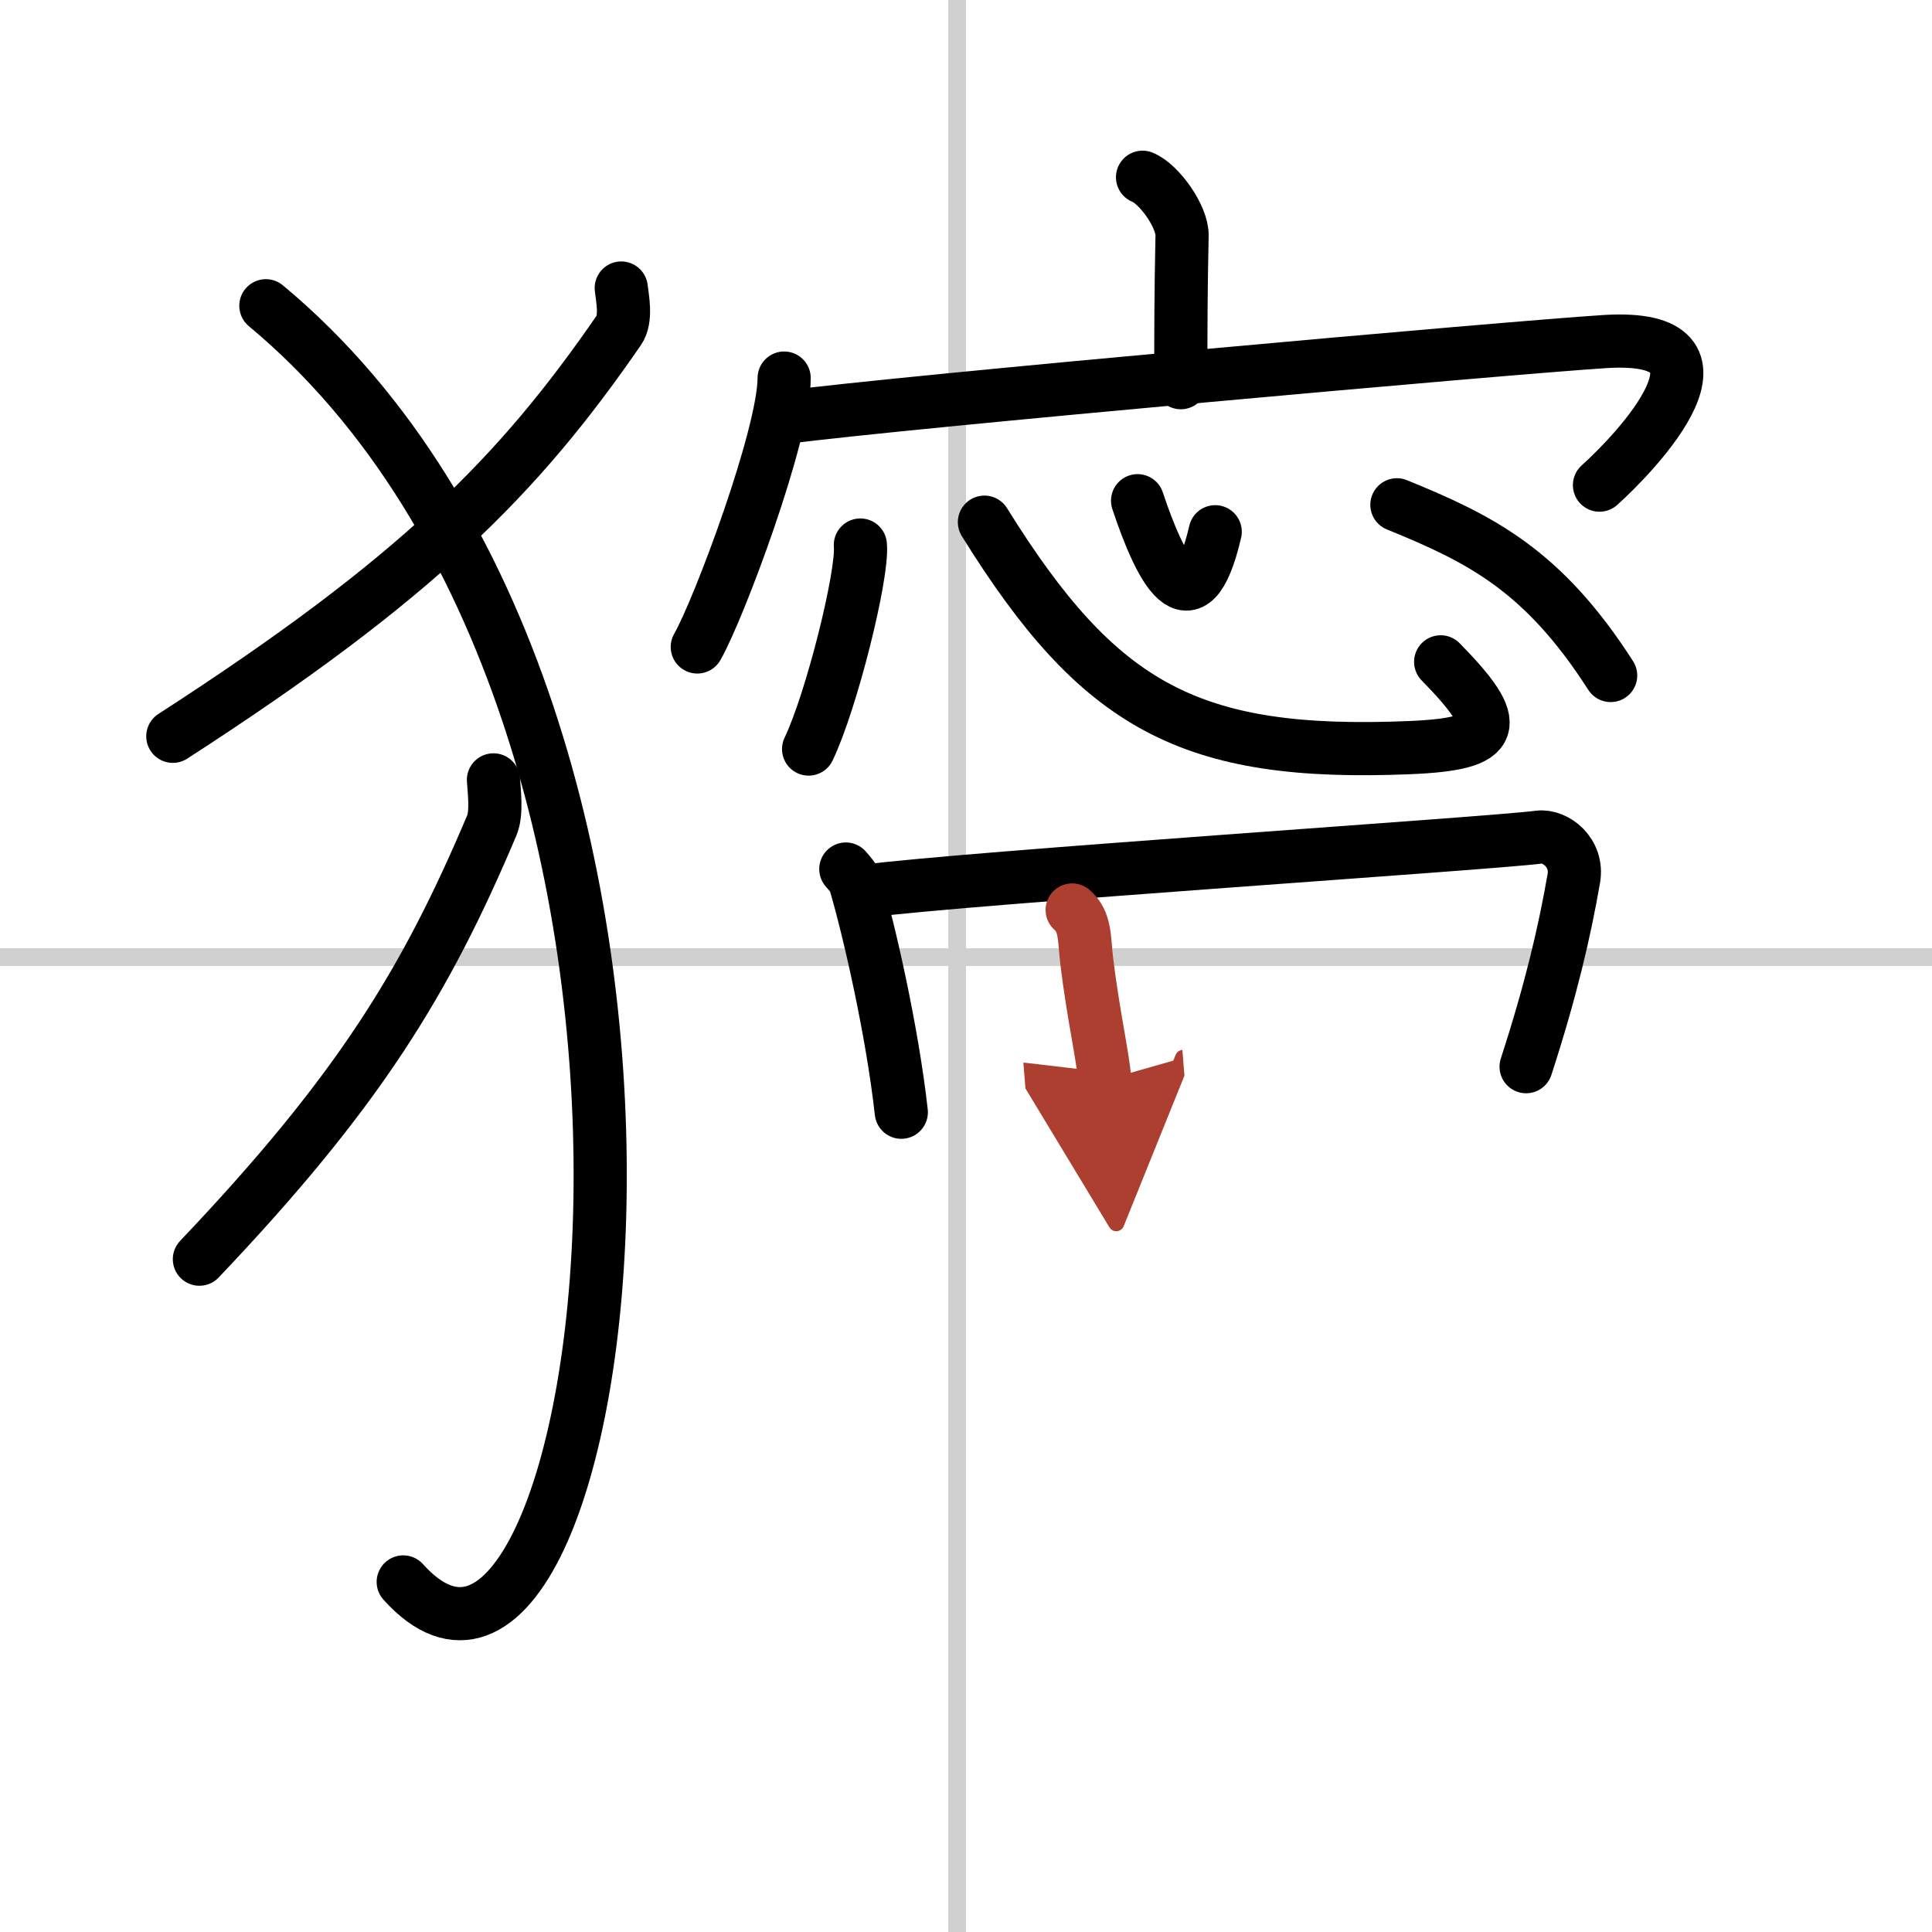
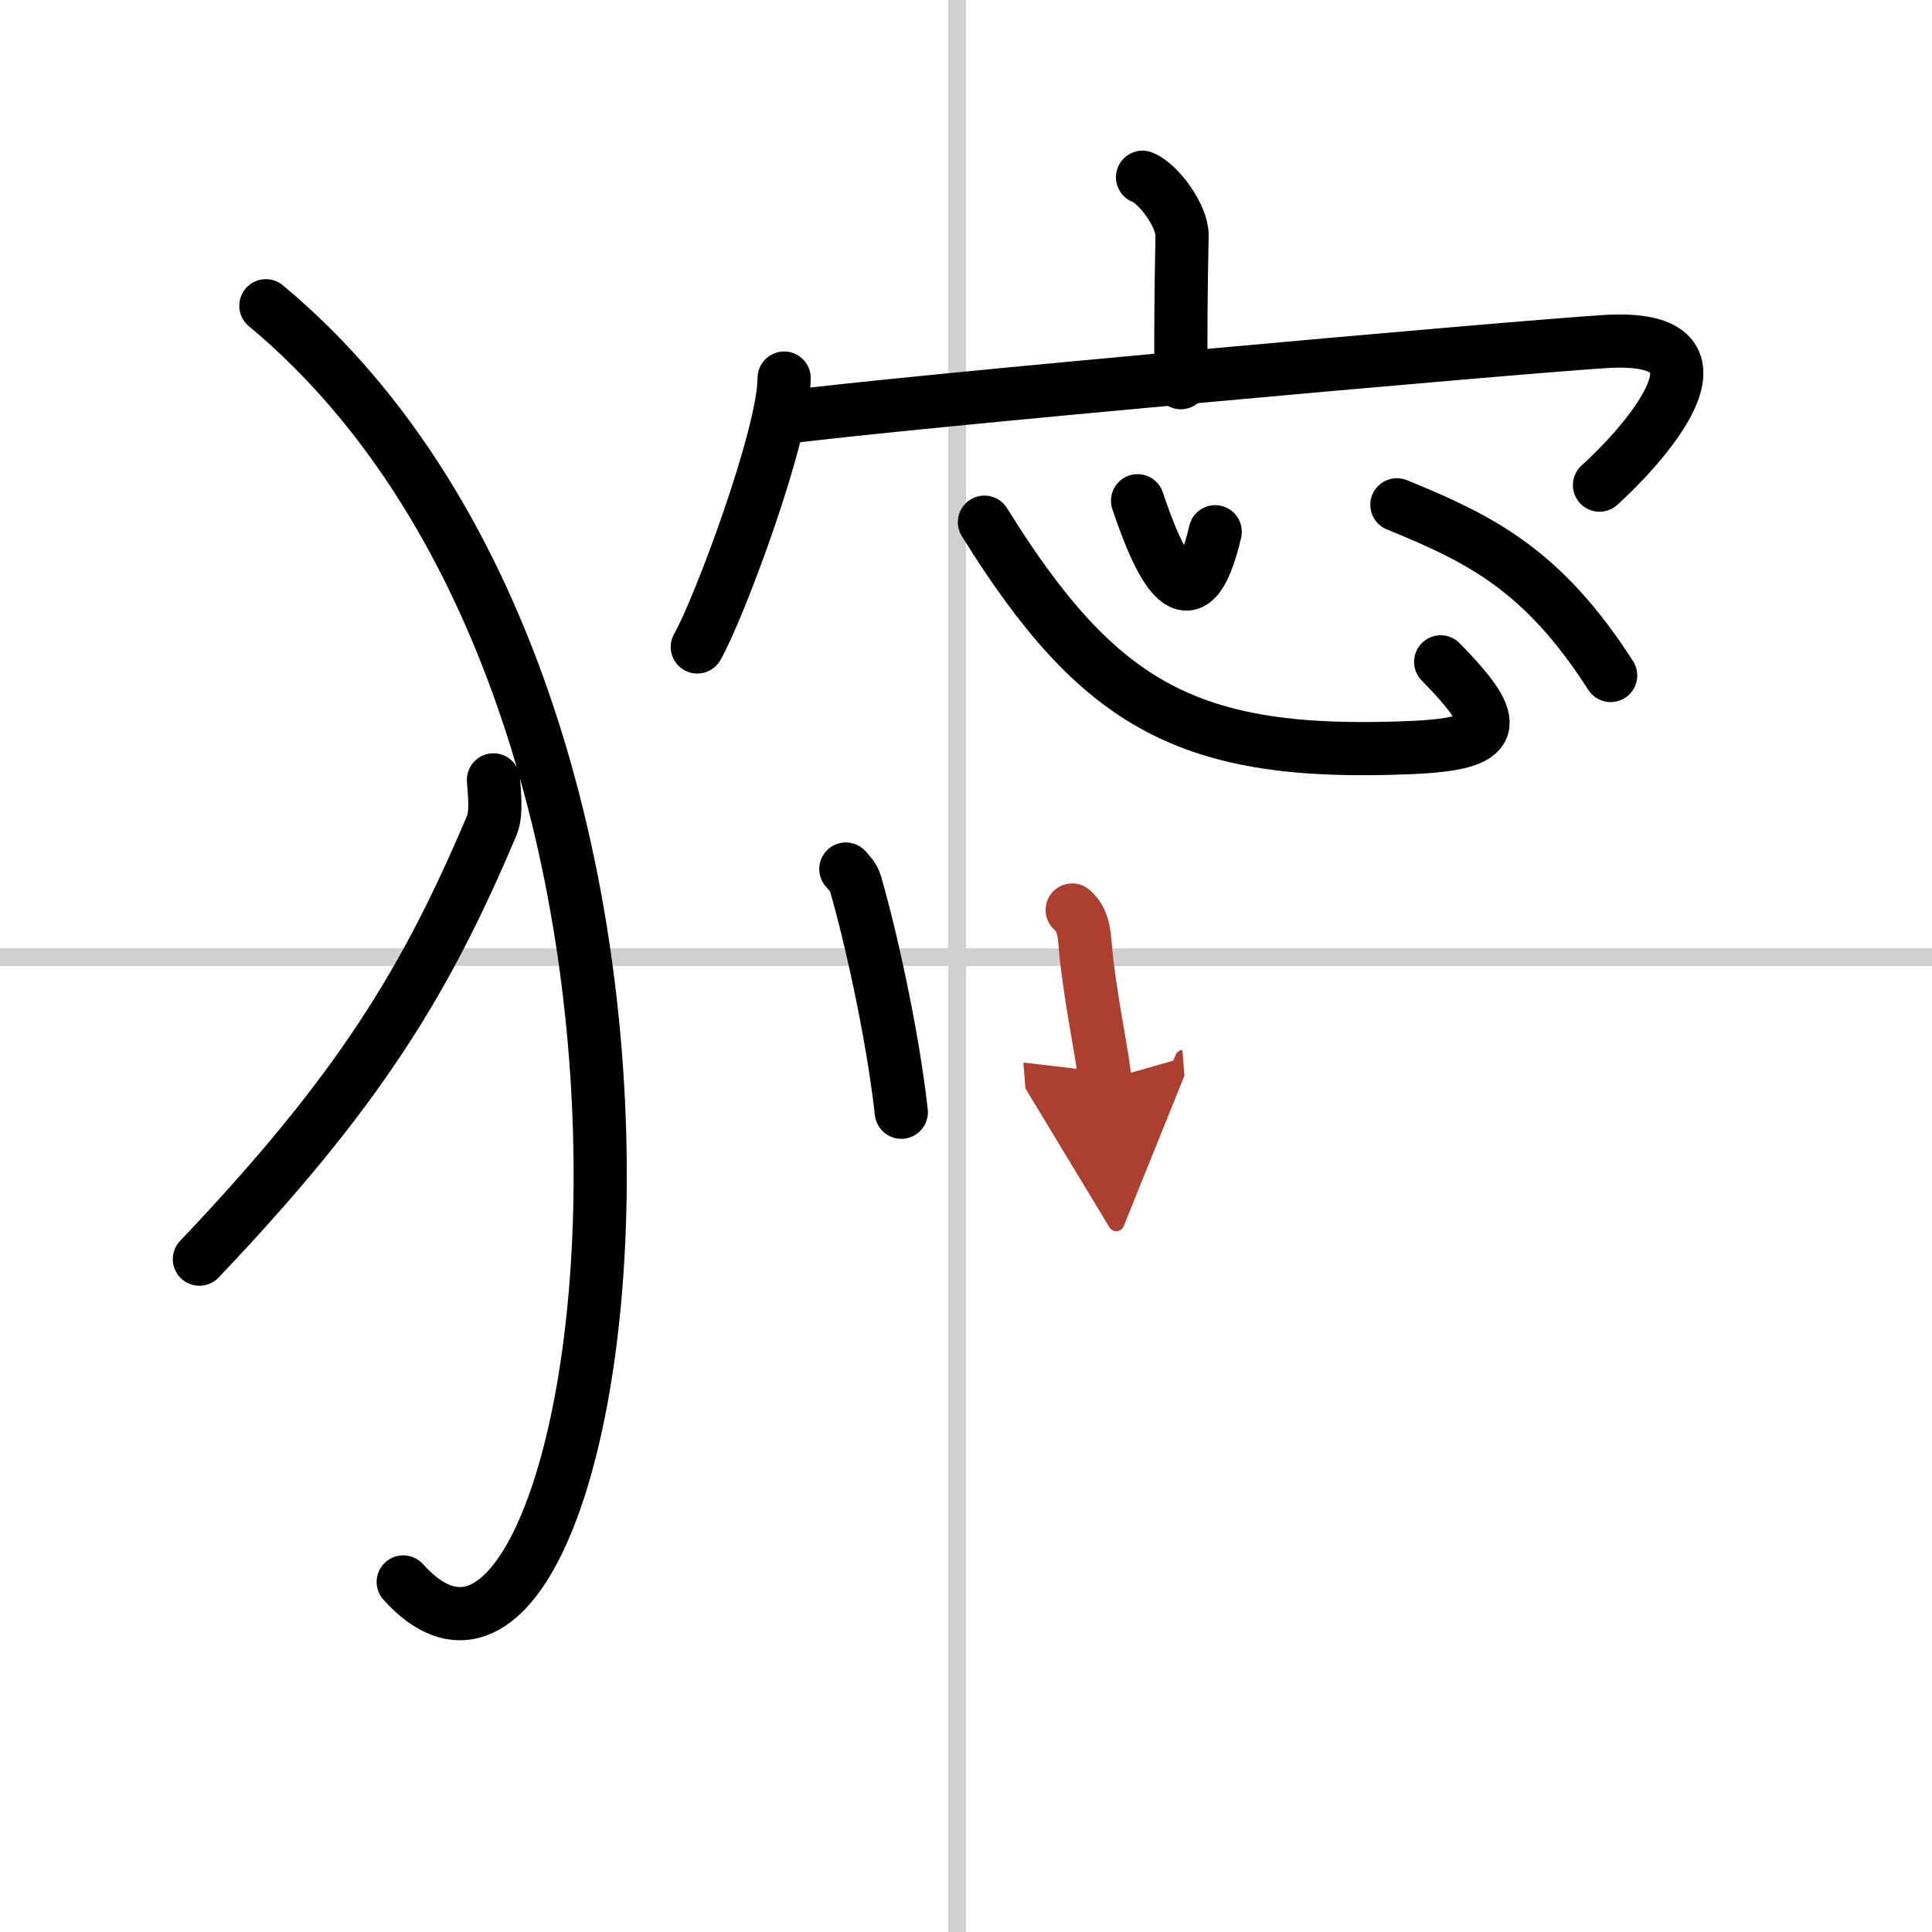
<svg xmlns="http://www.w3.org/2000/svg" width="400" height="400" viewBox="0 0 109 109">
  <defs>
    <marker id="a" markerWidth="4" orient="auto" refX="1" refY="5" viewBox="0 0 10 10">
      <polyline points="0 0 10 5 0 10 1 5" fill="#ad3f31" stroke="#ad3f31" />
    </marker>
  </defs>
  <g fill="none" stroke="#000" stroke-linecap="round" stroke-linejoin="round" stroke-width="3">
-     <rect width="100%" height="100%" fill="#fff" stroke="#fff" />
    <line x1="54" x2="54" y2="109" stroke="#d0d0d0" stroke-width="1" />
    <line x2="109" y1="54" y2="54" stroke="#d0d0d0" stroke-width="1" />
-     <path d="m35.05 16.25c0.07 0.6 0.31 1.75-0.14 2.39-5.66 8.21-11.41 14.02-25.16 22.9" />
    <path d="m15 17.25c28.25 23.5 19.46 85.03 7.75 72" />
    <path d="m27.84 44c0.04 0.64 0.2 1.87-0.09 2.56-3.71 8.78-7.48 14.99-16.5 24.48" />
    <path d="m64.46 10c0.93 0.37 2.25 2.21 2.23 3.29-0.07 3.4-0.07 5.2-0.07 8.3" />
    <path d="m44.24 21.33c0 3.2-3.68 13.04-4.9 15.17" />
    <path d="m44.28 23.55c6.47-0.86 41.01-3.95 46.27-4.28 8.21-0.51 1.74 6.26-0.31 8.1" />
-     <path d="m48.54 30.75c0.16 1.63-1.62 8.8-2.92 11.51" />
    <path d="m55.54 29.46c6.48 10.43 11.6 13.23 23.98 12.72 5.07-0.21 5.3-1.23 1.76-4.84" />
    <path d="m64.18 28.25c1.25 3.74 3.05 7.48 4.38 1.75" />
    <path d="m78.81 28.48c4.71 1.92 8.24 3.67 12.06 9.63" />
    <path d="m47.72 49.03c0.22 0.26 0.45 0.48 0.54 0.81 0.76 2.59 2.07 8.25 2.59 12.91" />
-     <path d="m48.69 50.29c6.11-0.79 35.54-2.71 38.13-3.06 0.94-0.12 2.23 0.88 1.97 2.34-0.53 3.04-1.28 6.27-2.69 10.61" />
    <path d="m60.49 51.34c0.76 0.66 0.67 1.58 0.82 2.87 0.37 3.05 0.91 5.36 1.02 6.73" marker-end="url(#a)" stroke="#ad3f31" />
  </g>
</svg>